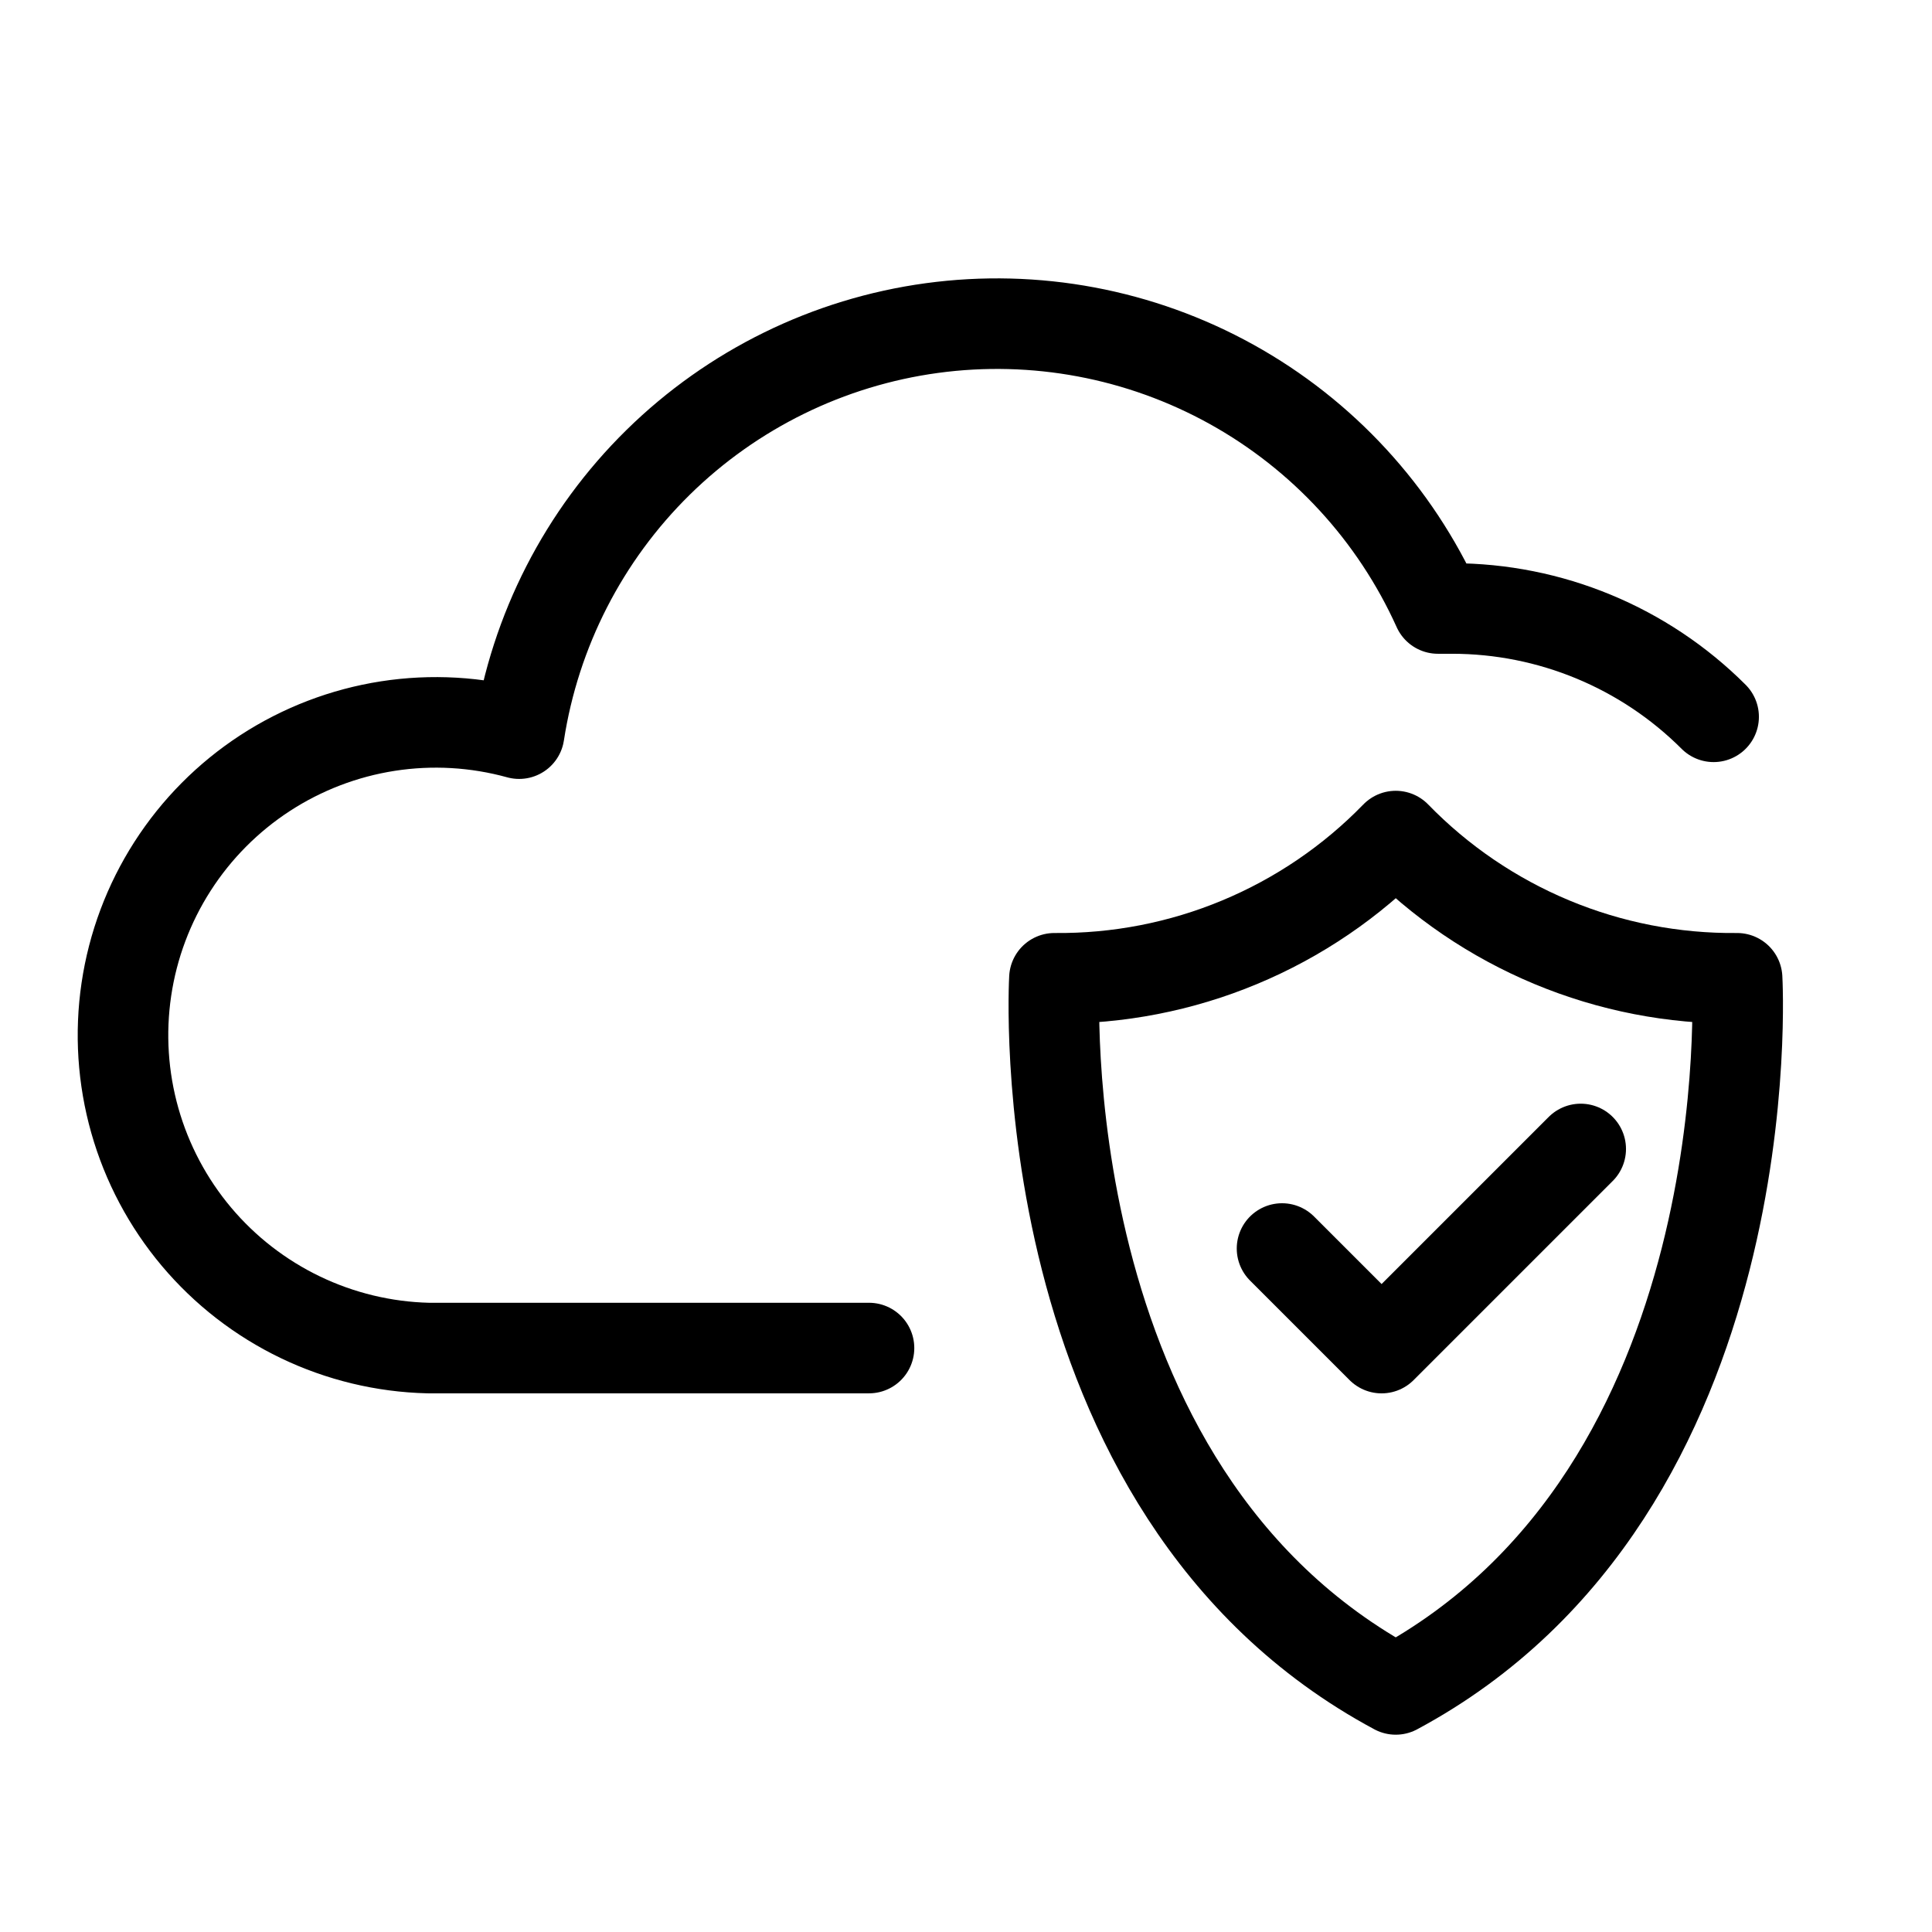
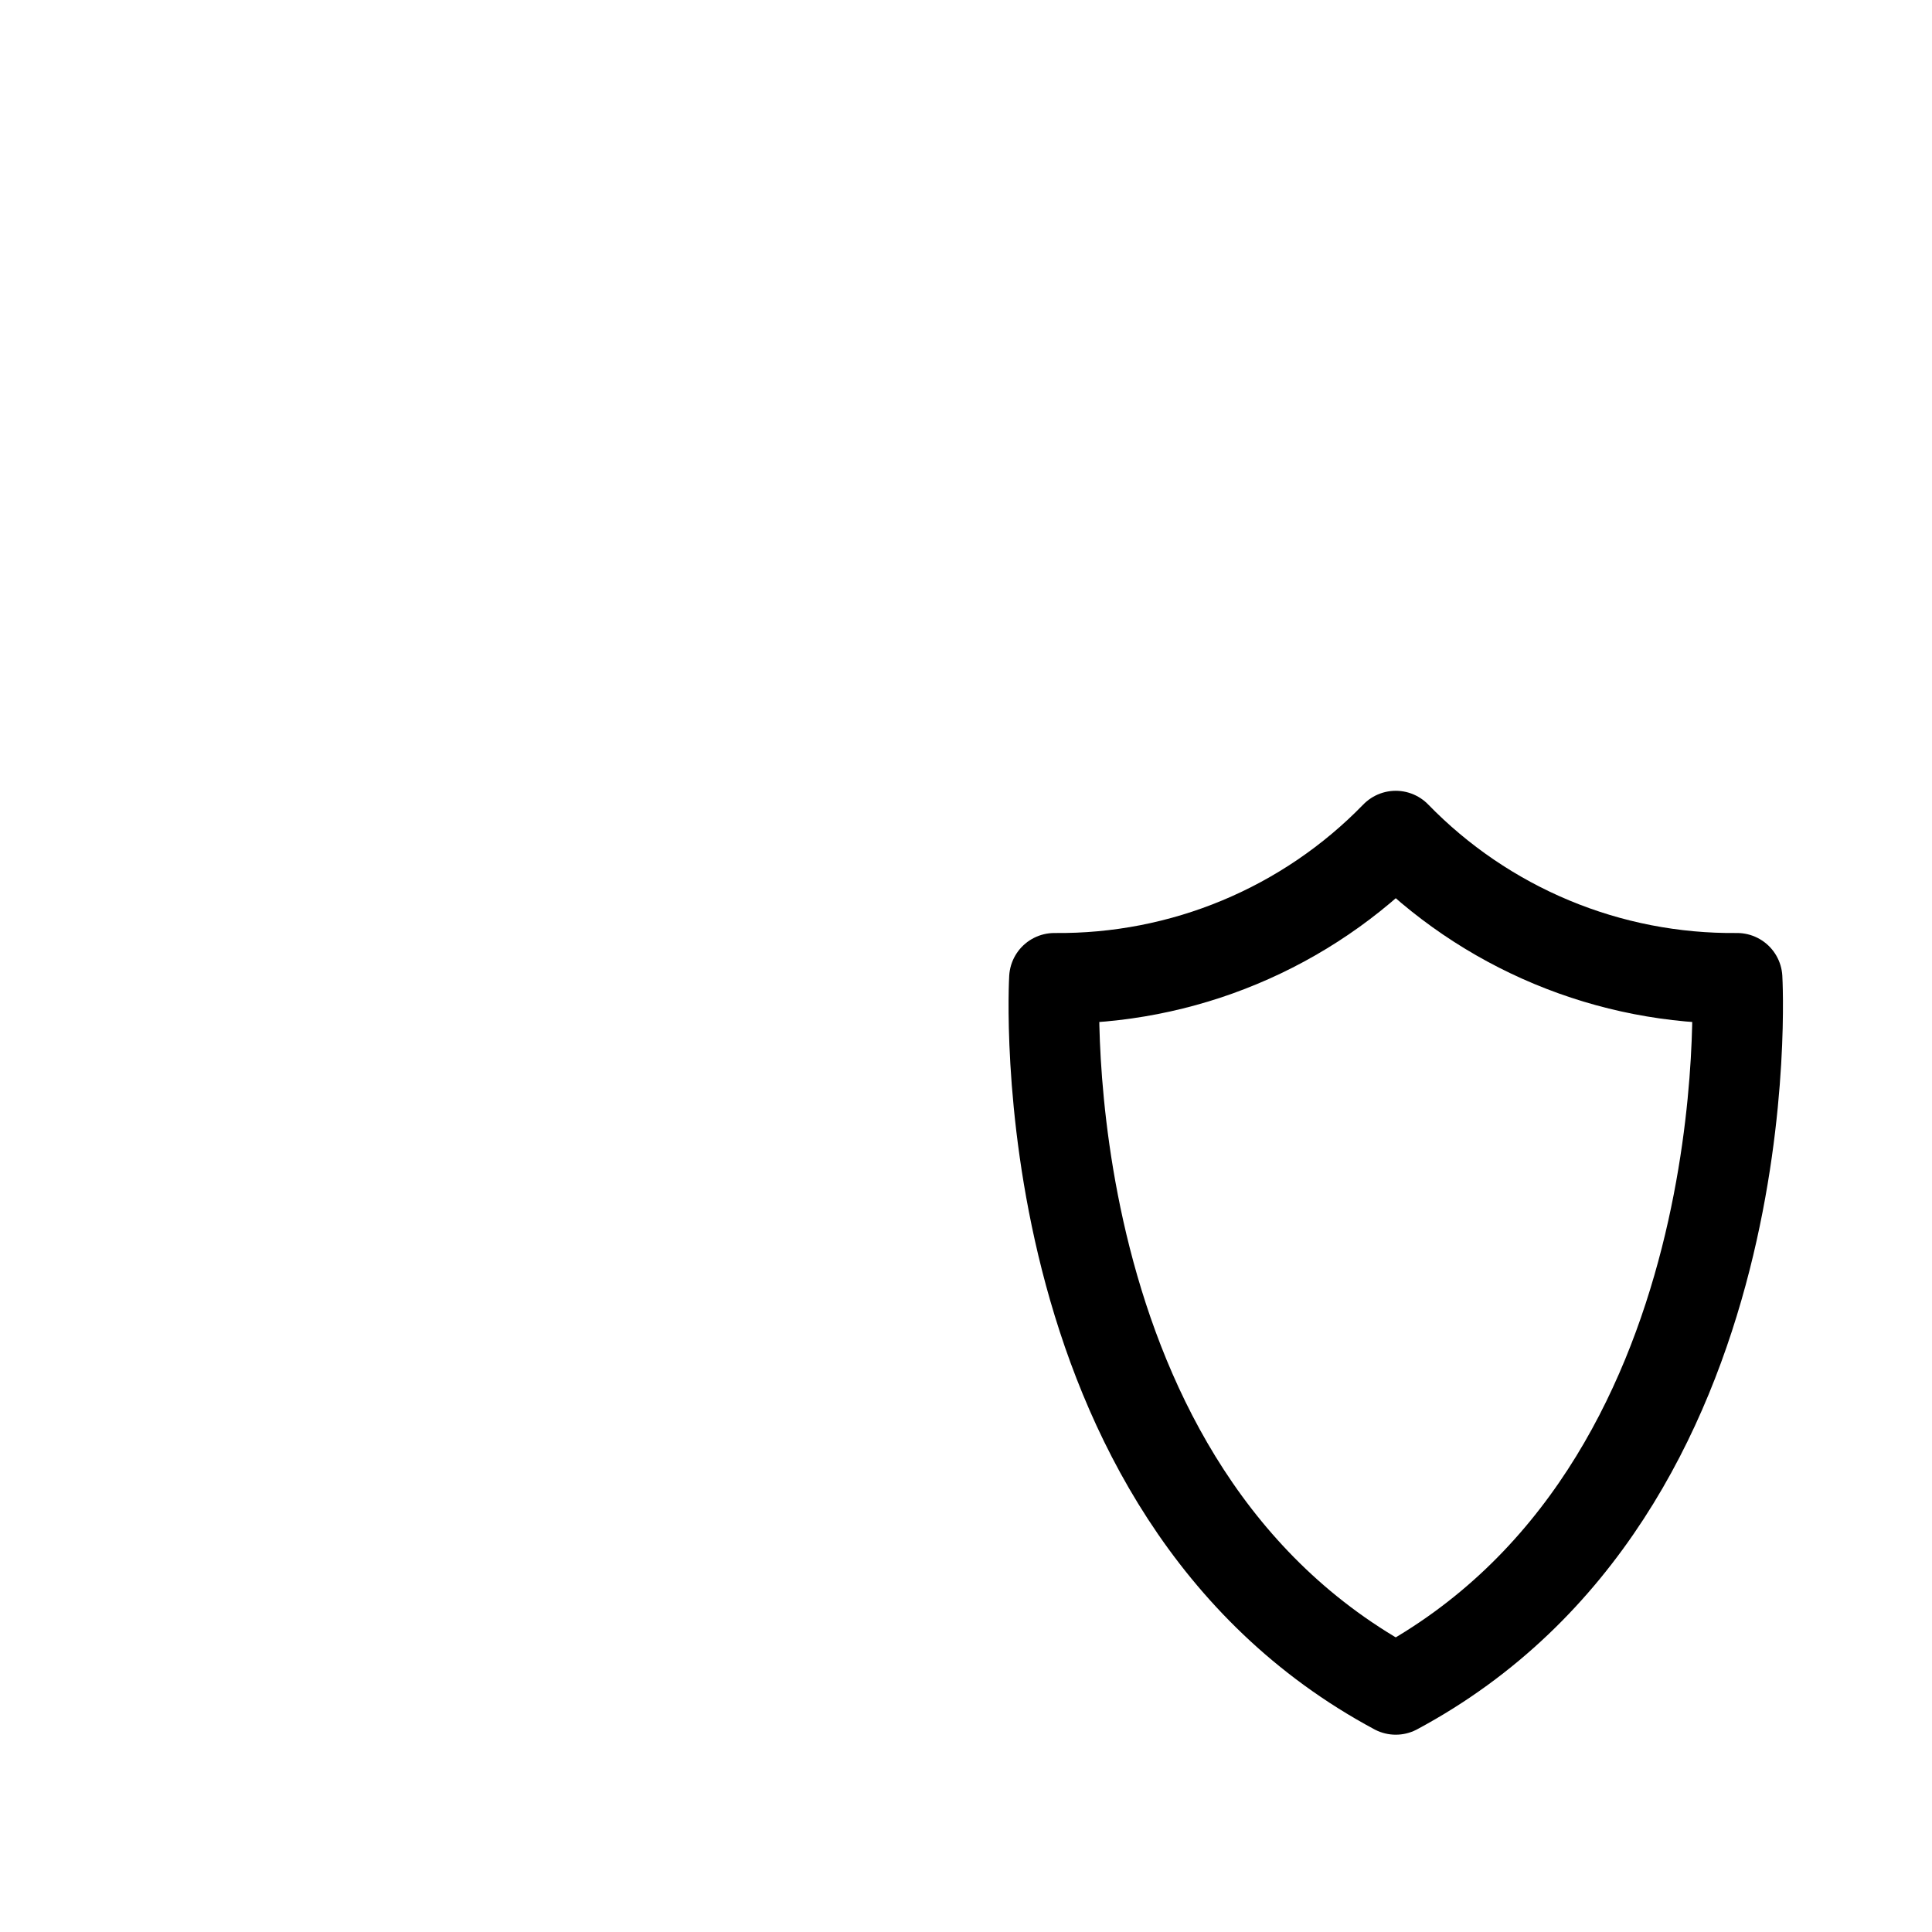
<svg xmlns="http://www.w3.org/2000/svg" width="64" height="64" viewBox="0 0 64 64" fill="none">
-   <path d="M56.766 23.745C54.468 21.448 51.353 20.157 48.104 20.157H47.633C46.213 17.008 43.814 14.403 40.793 12.729C37.771 11.055 34.29 10.402 30.867 10.868C27.445 11.335 24.265 12.895 21.801 15.316C19.338 17.737 17.723 20.889 17.197 24.303C15.783 23.913 14.301 23.827 12.85 24.052C11.4 24.277 10.014 24.808 8.783 25.609C7.553 26.41 6.507 27.463 5.715 28.698C4.922 29.934 4.401 31.323 4.186 32.776C3.971 34.228 4.067 35.709 4.467 37.121C4.867 38.533 5.563 39.844 6.508 40.968C7.453 42.091 8.626 43 9.949 43.636C11.272 44.272 12.715 44.62 14.182 44.656H28.787" stroke="black" stroke-width="3" stroke-miterlimit="10" stroke-linecap="round" stroke-linejoin="round" />
  <path d="M57.544 32.407C55.438 32.428 53.35 32.022 51.407 31.212C49.463 30.402 47.704 29.206 46.236 27.696C44.769 29.206 43.01 30.402 41.066 31.212C39.123 32.022 37.035 32.428 34.929 32.407C34.929 32.407 33.94 49.368 46.236 55.964C58.533 49.368 57.544 32.407 57.544 32.407Z" stroke="black" stroke-width="3" stroke-linecap="round" stroke-linejoin="round" />
-   <path d="M52.363 38.061L45.767 44.657L42.469 41.359" stroke="black" stroke-width="3" stroke-linecap="round" stroke-linejoin="round" />
</svg>